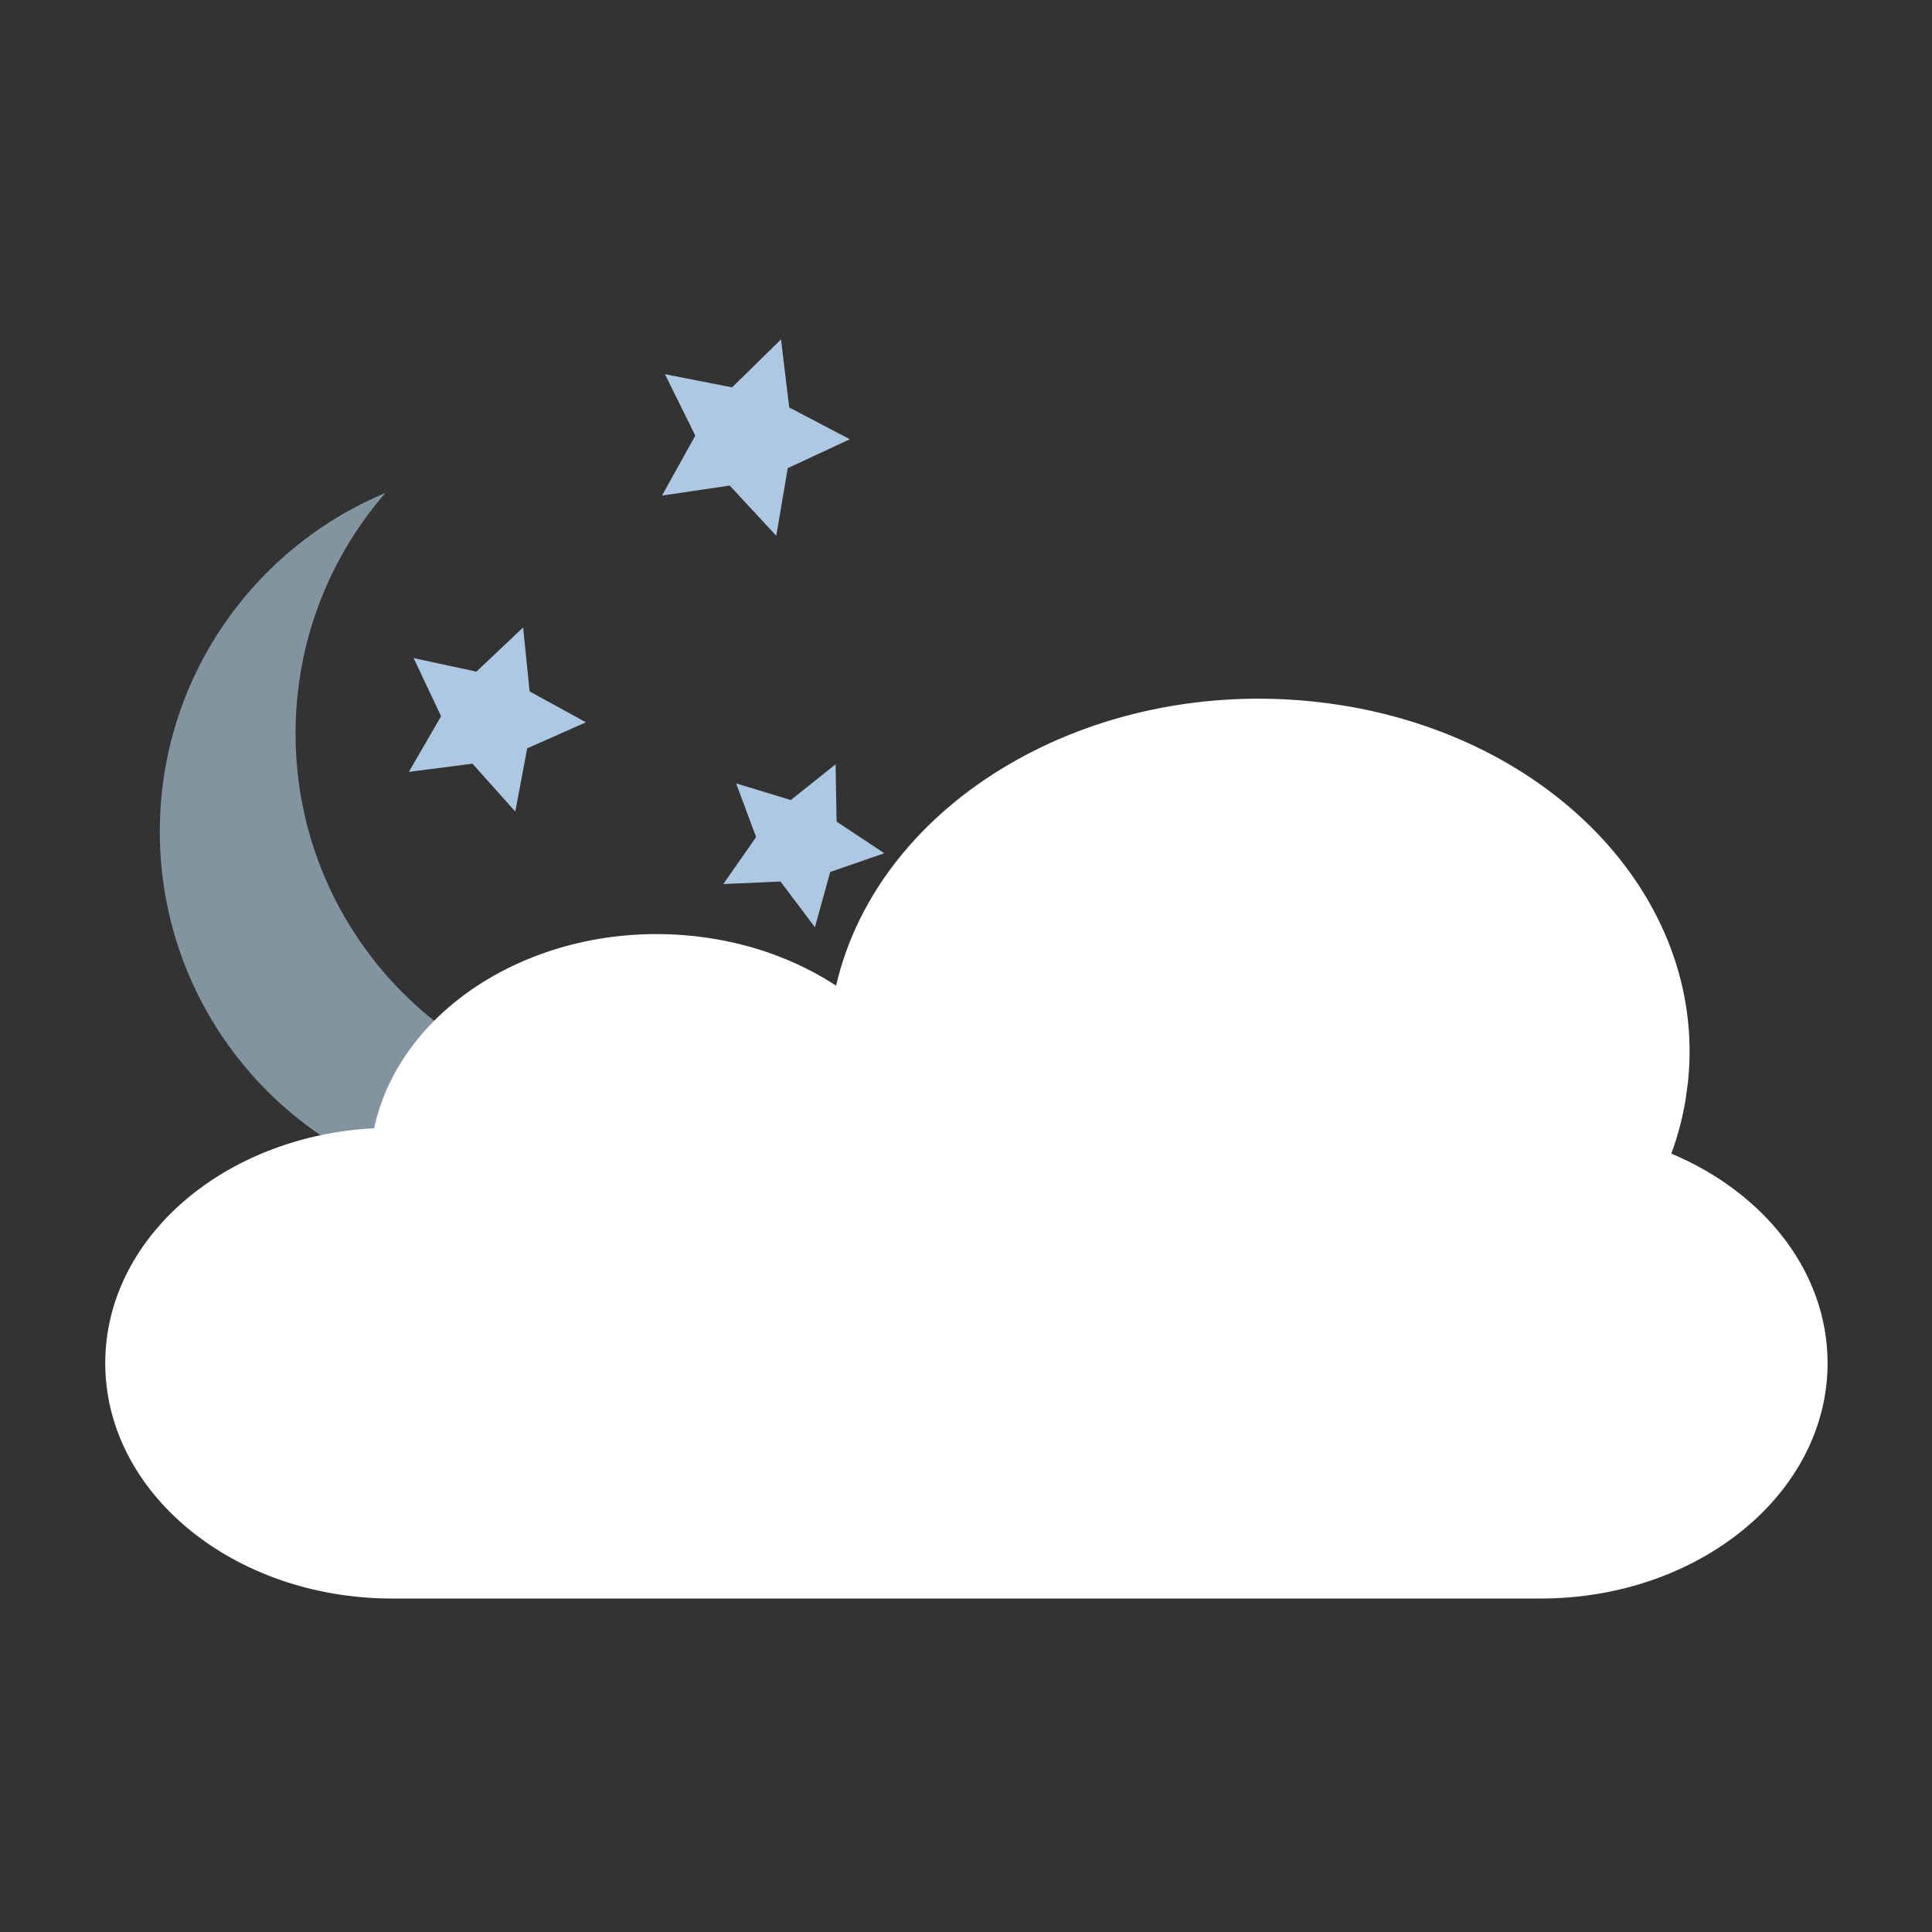
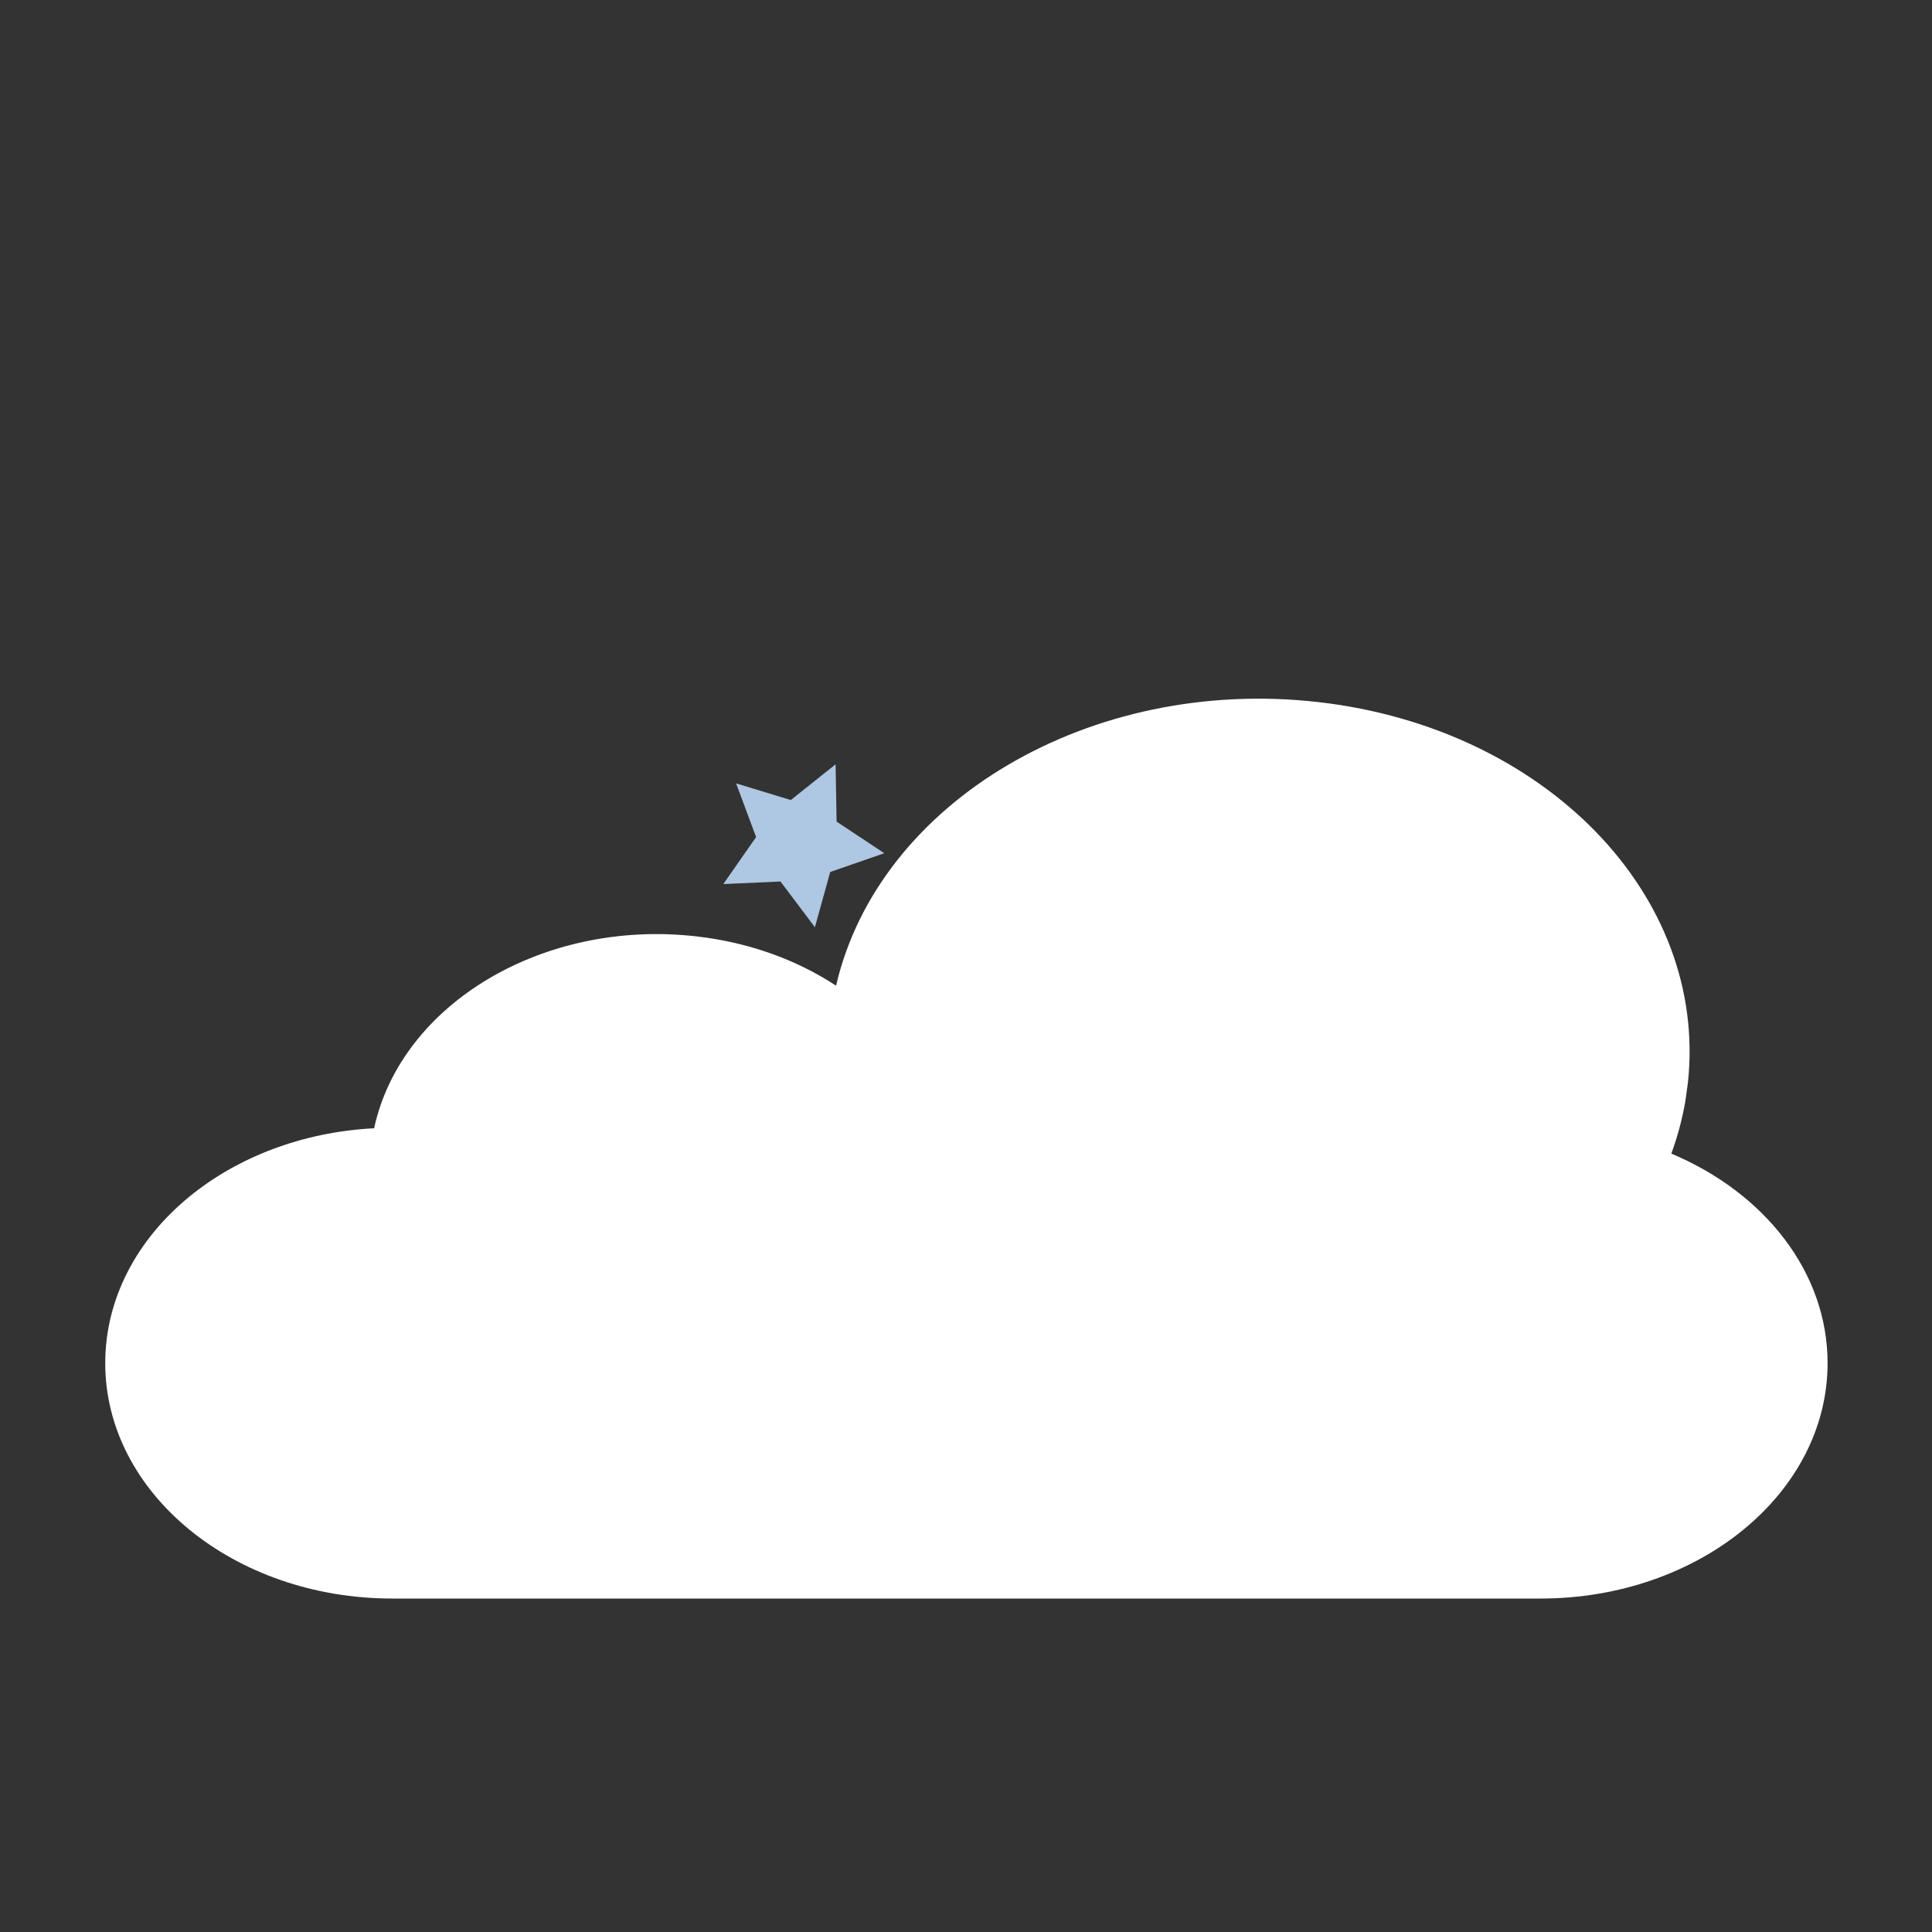
<svg xmlns="http://www.w3.org/2000/svg" version="1.1" baseProfile="basic" id="Слой_3" x="0px" y="0px" viewBox="0 0 360 360" xml:space="preserve">
  <rect x="0" y="0" width="360" height="360" fill="#333333" stroke="none" />
-   <path fill="#8294A0" d="M123.448,205.063c-37.764,0-68.377-30.613-68.377-68.377c0-17.155,6.318-32.833,16.754-44.838  c-24.693,10.312-42.047,34.688-42.047,63.12c0,37.764,30.613,68.377,68.377,68.377c20.609,0,39.087-9.118,51.623-23.539  C141.673,203.191,132.779,205.063,123.448,205.063z" />
  <polygon fill="#AEC7E2" points="137.159,145.97 147.355,149.076 155.7,142.418 155.89,153.098 164.778,158.985 154.699,162.479   151.847,172.776 145.428,164.255 134.778,164.732 140.89,155.972 " />
-   <polygon fill="#AEC7E2" points="77.078,122.631 88.769,125.147 97.474,116.92 98.688,128.843 109.177,134.59 98.237,139.442   96.015,151.221 88.039,142.298 76.177,143.83 82.188,133.463 " />
-   <polygon fill="#AEC7E2" points="123.902,69.725 136.414,72.179 145.534,63.239 147.06,75.926 158.354,81.848 146.786,87.234   144.646,99.835 135.97,90.477 123.354,92.342 129.56,81.173 " />
  <g>
    <path fill="#ffffff" d="M340.543,254.002c0,12.109-5.984,23.08-15.662,31.01c-9.688,7.94-23.053,12.853-37.83,12.853H73.102   c-29.546,0-53.492-19.641-53.492-43.858c0-12.121,5.984-23.08,15.663-31.021c8.945-7.319,21.012-12.06,34.438-12.75   c5-23.13,31.496-39.05,60.112-35.75c9.84,1.131,18.705,4.41,25.968,9.181c7.935-34.28,47.398-57.74,89.979-52.83   c42.256,4.87,72.476,36.02,68.752,70.88l-0.473,3.42c-0.582,3.38-1.459,6.661-2.621,9.821   C328.711,222.213,340.543,236.973,340.543,254.002z" />
  </g>
</svg>